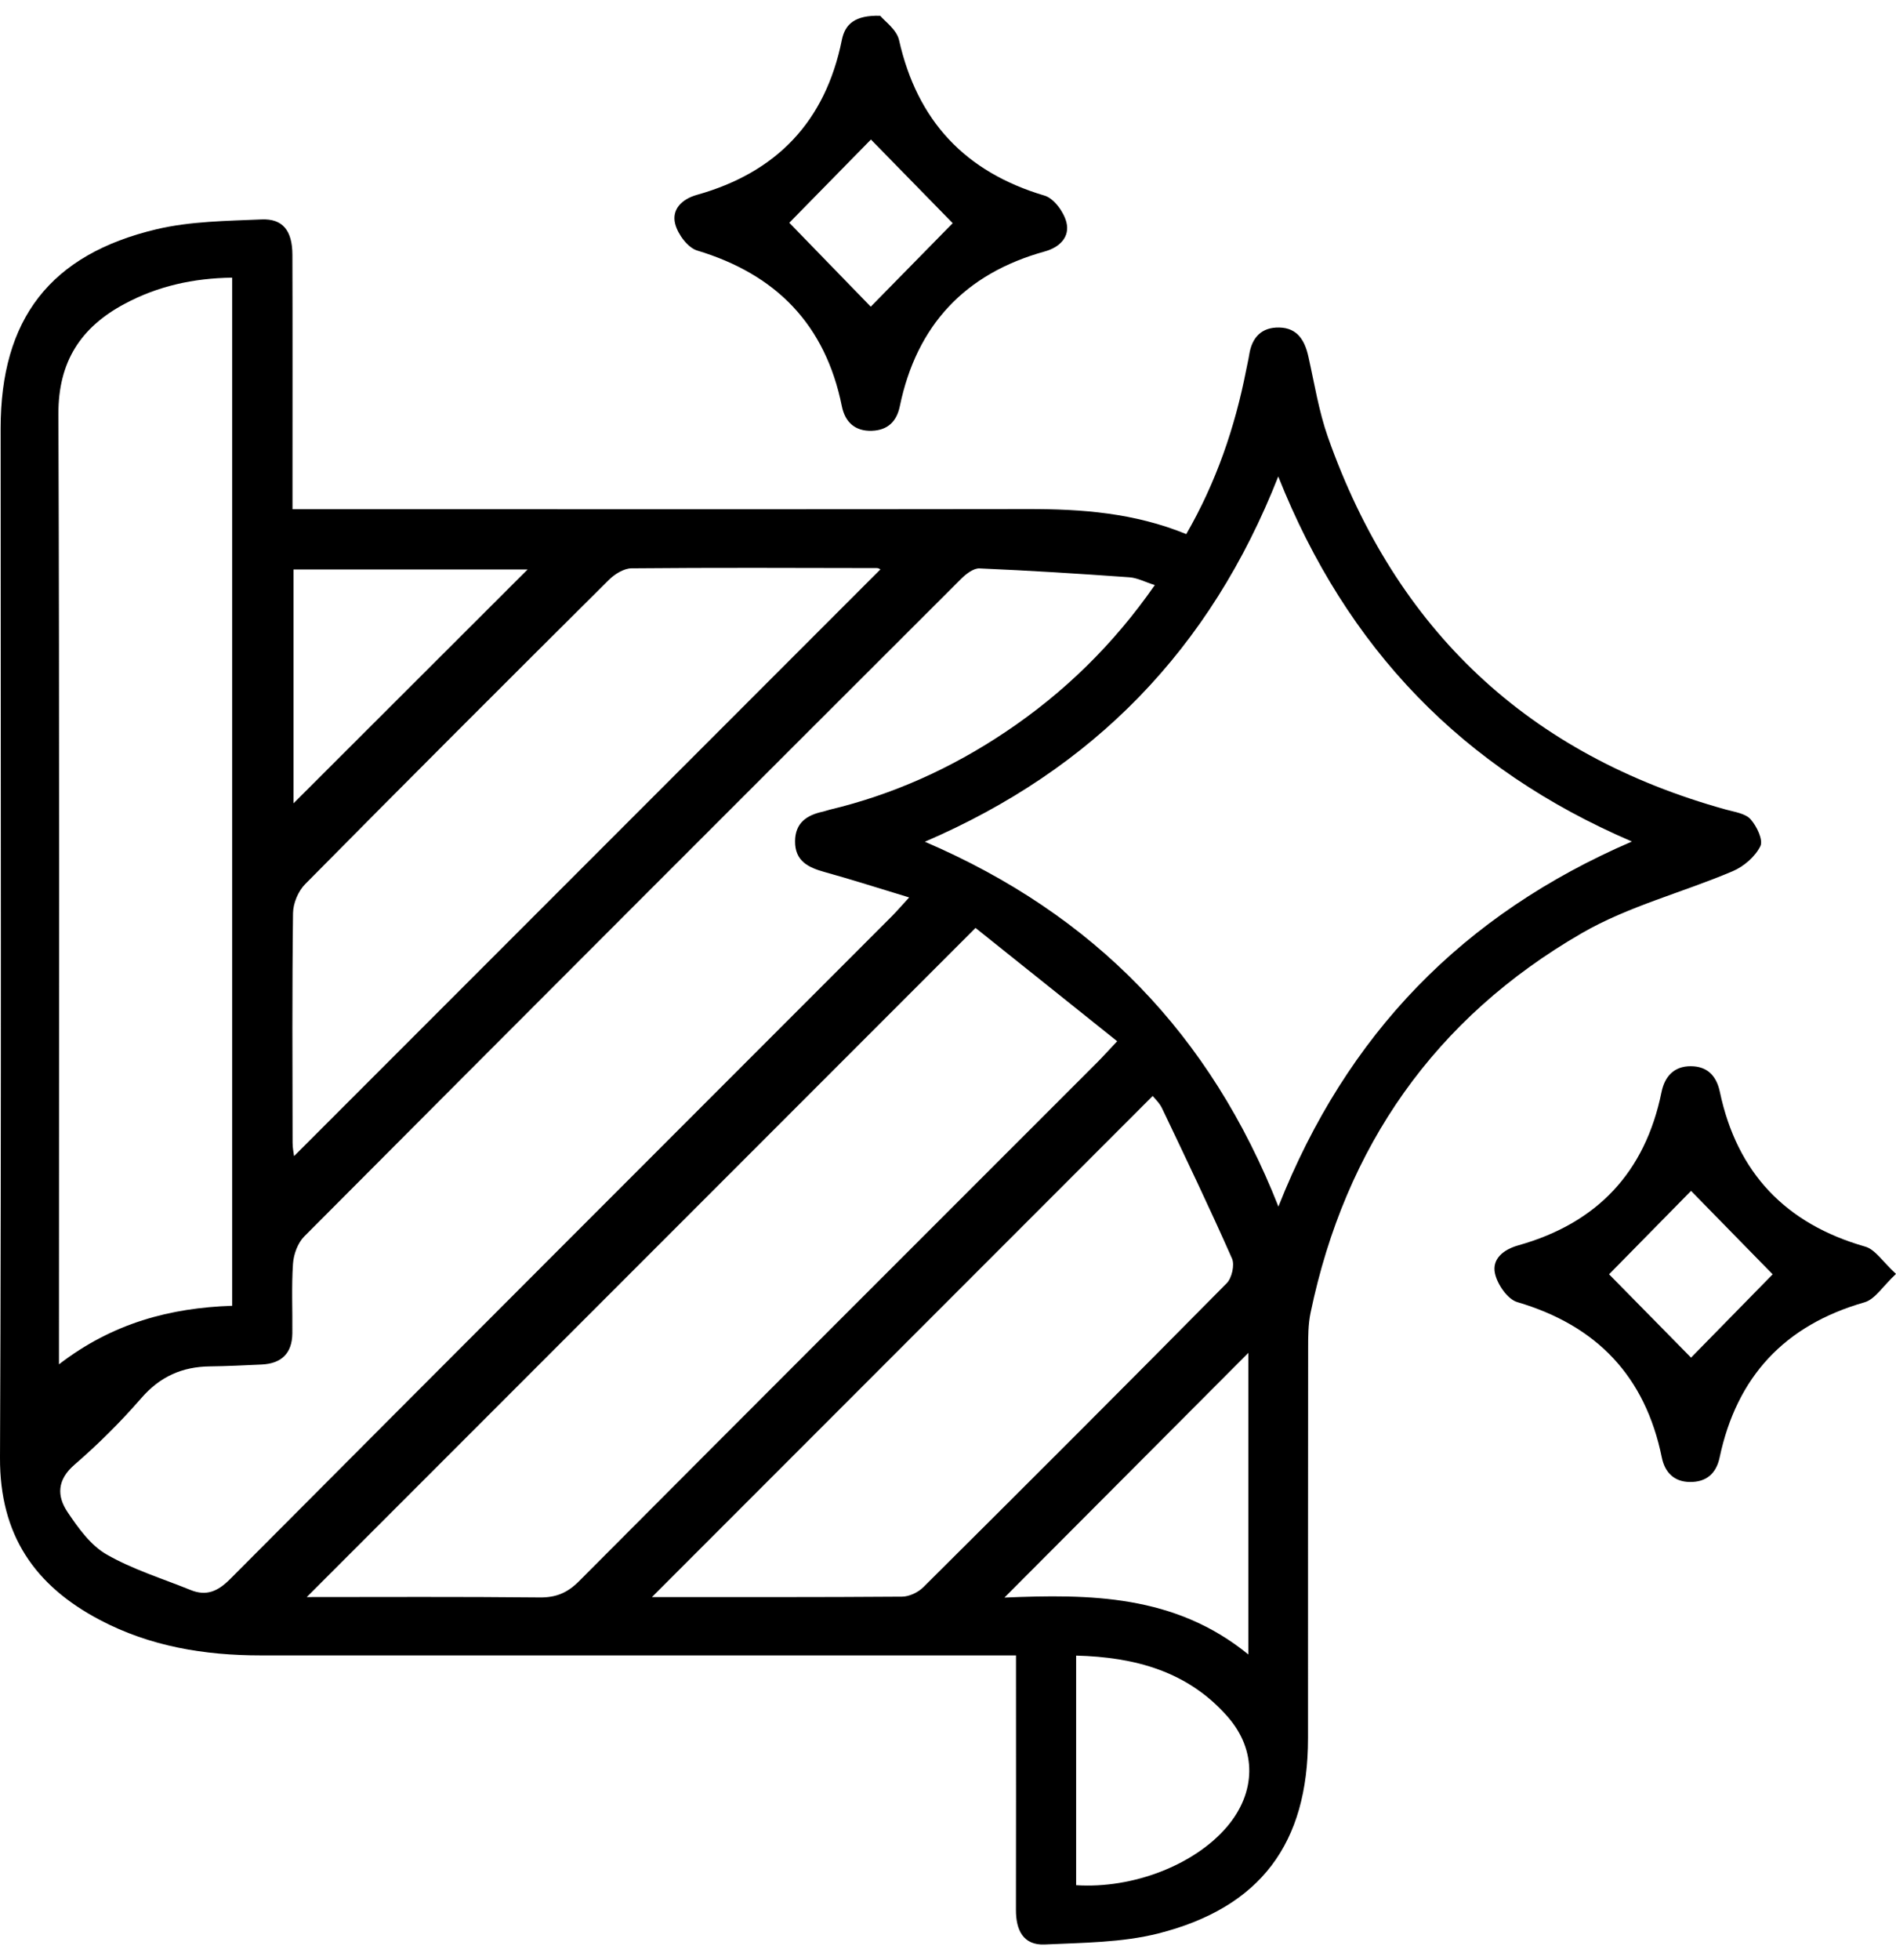
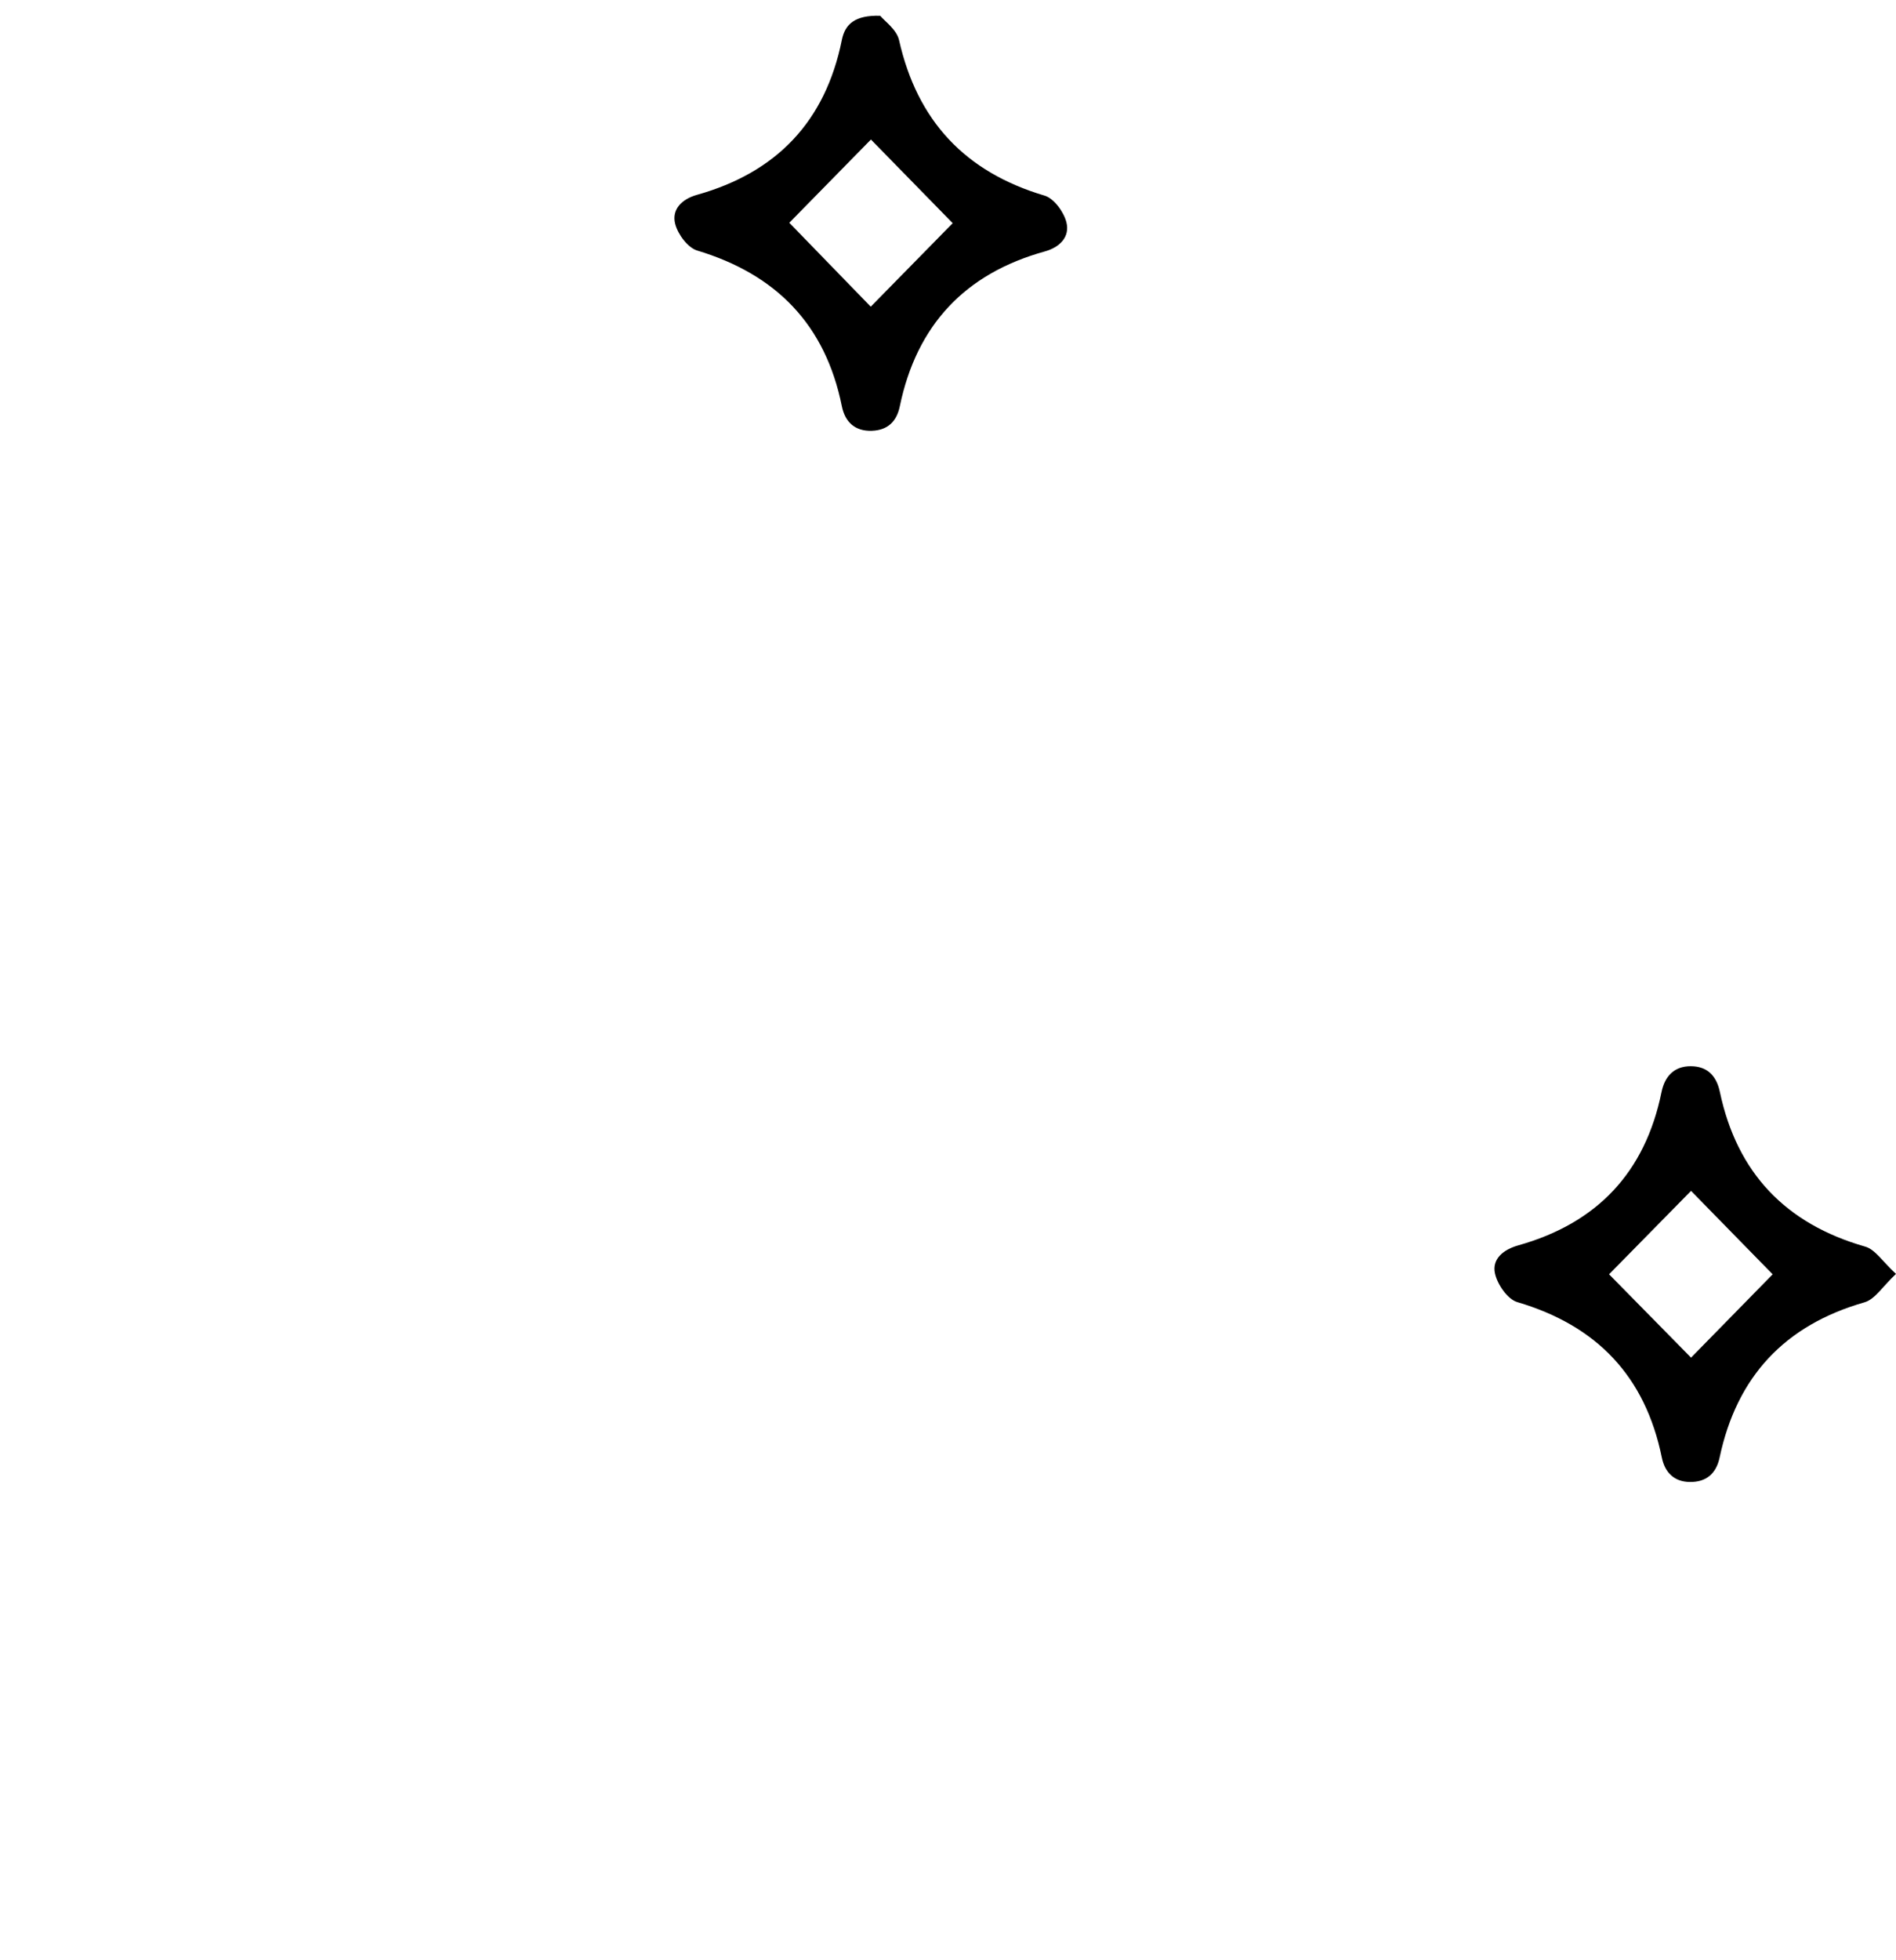
<svg xmlns="http://www.w3.org/2000/svg" width="60" height="62" viewBox="0 0 60 62" fill="none">
-   <path d="M9.256 16.105C9.64 16.105 9.942 16.105 10.243 16.105C17.675 16.105 25.106 16.112 32.537 16.101C34.234 16.098 35.901 16.223 37.54 16.893C38.481 15.263 39.078 13.53 39.435 11.707C39.467 11.544 39.506 11.383 39.532 11.219C39.616 10.672 39.922 10.348 40.483 10.359C41.056 10.371 41.289 10.764 41.404 11.276C41.596 12.131 41.734 13.007 42.024 13.829C44.18 19.931 48.37 23.876 54.622 25.607C54.893 25.682 55.232 25.727 55.398 25.912C55.594 26.131 55.804 26.57 55.707 26.765C55.542 27.095 55.184 27.406 54.835 27.554C53.249 28.229 51.532 28.661 50.056 29.515C45.411 32.199 42.57 36.259 41.474 41.52C41.397 41.888 41.397 42.276 41.397 42.654C41.392 46.762 41.394 50.87 41.393 54.978C41.393 58.296 39.897 60.33 36.657 61.152C35.503 61.444 34.267 61.444 33.064 61.501C32.377 61.533 32.148 61.041 32.15 60.404C32.156 58.006 32.152 55.608 32.152 53.21C32.152 52.954 32.152 52.699 32.152 52.358C31.806 52.358 31.529 52.358 31.252 52.358C23.584 52.358 15.915 52.359 8.246 52.358C6.468 52.358 4.748 52.074 3.157 51.235C1.098 50.15 -0.01 48.547 7.42155e-05 46.106C0.047 35.255 0.02 24.403 0.02 13.551C0.02 10.099 1.58 8.047 4.962 7.249C6.033 6.997 7.168 6.988 8.278 6.94C8.951 6.911 9.25 7.298 9.253 8.056C9.261 10.454 9.256 12.853 9.256 15.251C9.256 15.506 9.256 15.762 9.256 16.105ZM36.544 18.506C36.234 18.407 35.992 18.277 35.742 18.259C34.162 18.146 32.58 18.045 30.997 17.978C30.805 17.969 30.568 18.155 30.412 18.311C23.475 25.236 16.544 32.166 9.626 39.109C9.422 39.315 9.293 39.671 9.272 39.967C9.222 40.7 9.26 41.438 9.251 42.174C9.244 42.806 8.904 43.13 8.279 43.158C7.735 43.182 7.189 43.211 6.644 43.217C5.767 43.227 5.066 43.537 4.473 44.219C3.821 44.969 3.109 45.677 2.356 46.328C1.803 46.806 1.797 47.317 2.137 47.824C2.474 48.326 2.865 48.873 3.369 49.163C4.198 49.639 5.136 49.927 6.03 50.289C6.532 50.493 6.894 50.333 7.281 49.945C14.249 42.951 21.233 35.973 28.213 28.99C28.372 28.83 28.52 28.658 28.771 28.385C27.807 28.093 26.957 27.82 26.098 27.582C25.576 27.438 25.155 27.233 25.16 26.605C25.165 26.02 25.538 25.777 26.05 25.669C26.119 25.654 26.186 25.626 26.255 25.61C28.26 25.132 30.109 24.297 31.818 23.152C33.667 21.914 35.235 20.387 36.544 18.506ZM40.456 38.162C42.615 32.704 46.291 28.923 51.643 26.616C46.283 24.318 42.61 20.507 40.451 15.07C38.301 20.538 34.598 24.328 29.268 26.623C34.636 28.926 38.308 32.719 40.456 38.162ZM7.348 41.3C7.348 30.435 7.348 19.623 7.348 8.782C6.113 8.799 4.993 9.05 3.948 9.608C2.554 10.351 1.842 11.441 1.848 13.1C1.885 22.81 1.866 32.521 1.866 42.232C1.866 42.483 1.866 42.734 1.866 43.152C3.561 41.846 5.388 41.365 7.348 41.3ZM30.871 29.349C23.69 36.531 16.663 43.557 9.707 50.513C12.054 50.513 14.569 50.499 17.083 50.525C17.601 50.53 17.959 50.377 18.324 50.011C23.784 44.53 29.259 39.065 34.729 33.595C34.893 33.431 35.048 33.257 35.354 32.933C33.761 31.659 32.218 30.426 30.871 29.349ZM27.86 18.01C27.87 18.014 27.808 17.967 27.746 17.967C25.158 17.962 22.571 17.951 19.984 17.975C19.742 17.977 19.452 18.158 19.268 18.341C16.052 21.537 12.844 24.741 9.656 27.965C9.437 28.186 9.277 28.57 9.273 28.88C9.242 31.301 9.255 33.723 9.259 36.145C9.259 36.311 9.295 36.478 9.306 36.566C15.501 30.371 21.685 24.185 27.86 18.01ZM20.631 50.513C23.283 50.513 25.915 50.52 28.546 50.5C28.773 50.498 29.052 50.367 29.216 50.204C32.43 47.011 35.635 43.809 38.82 40.587C38.983 40.422 39.077 40.007 38.987 39.804C38.281 38.207 37.526 36.632 36.775 35.056C36.69 34.877 36.531 34.734 36.477 34.664C31.186 39.956 25.928 45.215 20.631 50.513ZM31.786 50.529C34.464 50.418 37.175 50.425 39.505 52.329C39.505 48.995 39.505 45.855 39.505 42.789C36.956 45.345 34.389 47.919 31.786 50.529ZM34.055 52.364C34.055 54.83 34.055 57.23 34.055 59.626C35.858 59.743 37.806 58.98 38.827 57.78C39.749 56.697 39.783 55.36 38.846 54.293C37.588 52.861 35.919 52.413 34.055 52.364ZM9.289 25.408C11.764 22.936 14.25 20.454 16.697 18.011C14.305 18.011 11.809 18.011 9.289 18.011C9.289 20.541 9.289 23.018 9.289 25.408Z" fill="black" />
  <path d="M60 40.292C59.581 40.682 59.338 41.094 59.005 41.19C56.478 41.912 54.961 43.541 54.419 46.096C54.308 46.617 53.99 46.88 53.473 46.873C52.976 46.867 52.685 46.568 52.589 46.099C52.064 43.528 50.531 41.925 48.016 41.184C47.707 41.094 47.384 40.622 47.309 40.275C47.21 39.817 47.578 39.521 48.047 39.389C50.535 38.691 52.061 37.087 52.58 34.54C52.681 34.048 52.975 33.72 53.506 33.723C54.03 33.725 54.318 34.026 54.426 34.536C54.968 37.096 56.506 38.709 59.027 39.429C59.345 39.52 59.579 39.907 60 40.292ZM53.514 42.94C54.345 42.092 55.257 41.163 56.097 40.305C55.234 39.423 54.332 38.502 53.514 37.666C52.659 38.535 51.754 39.456 50.92 40.304C51.759 41.157 52.662 42.075 53.514 42.94Z" fill="black" />
  <path d="M27.856 0.499C27.99 0.666 28.375 0.932 28.451 1.269C29.028 3.826 30.544 5.443 33.058 6.188C33.354 6.276 33.665 6.704 33.747 7.03C33.863 7.491 33.54 7.821 33.063 7.953C30.537 8.652 29.005 10.286 28.474 12.854C28.374 13.334 28.089 13.607 27.593 13.625C27.056 13.645 26.742 13.348 26.641 12.849C26.12 10.269 24.566 8.678 22.063 7.924C21.765 7.834 21.452 7.411 21.367 7.084C21.246 6.616 21.588 6.294 22.055 6.163C24.574 5.456 26.12 3.844 26.641 1.263C26.742 0.762 27.056 0.476 27.856 0.499ZM27.561 4.413C26.719 5.271 25.808 6.199 24.978 7.046C25.842 7.936 26.737 8.858 27.555 9.7C28.397 8.843 29.314 7.909 30.149 7.059C29.286 6.177 28.384 5.255 27.561 4.413Z" fill="black" />
</svg>